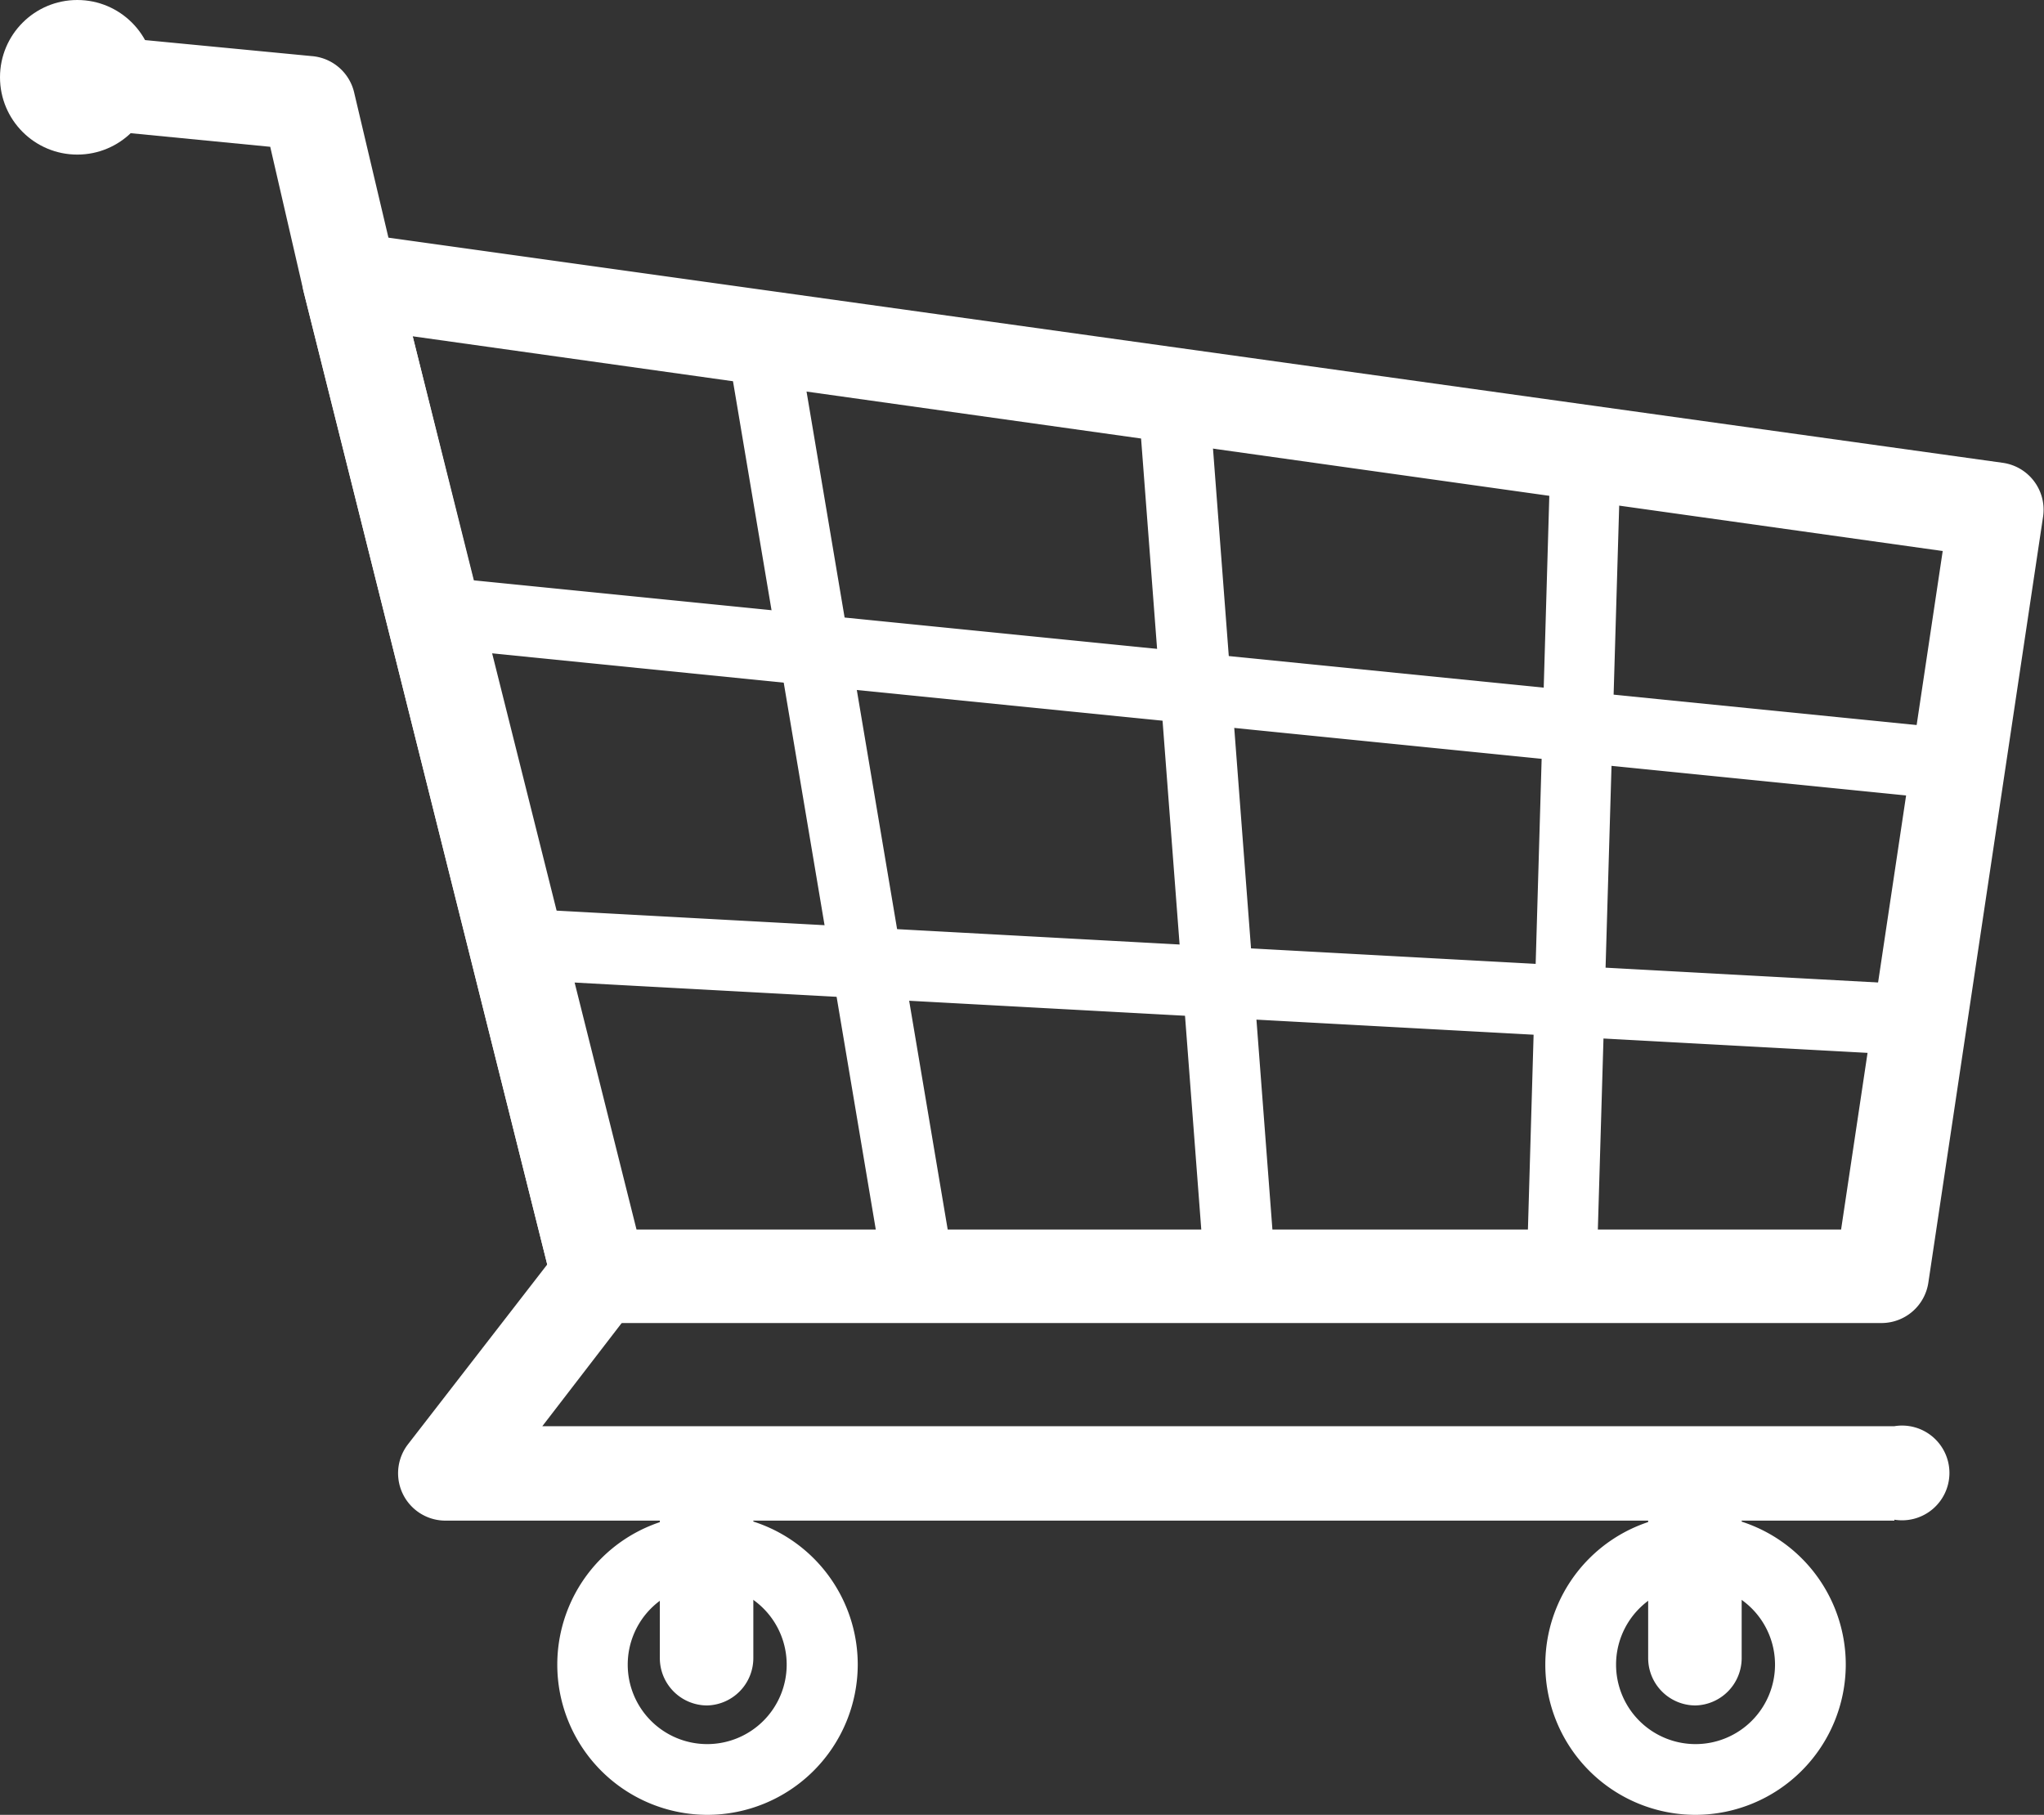
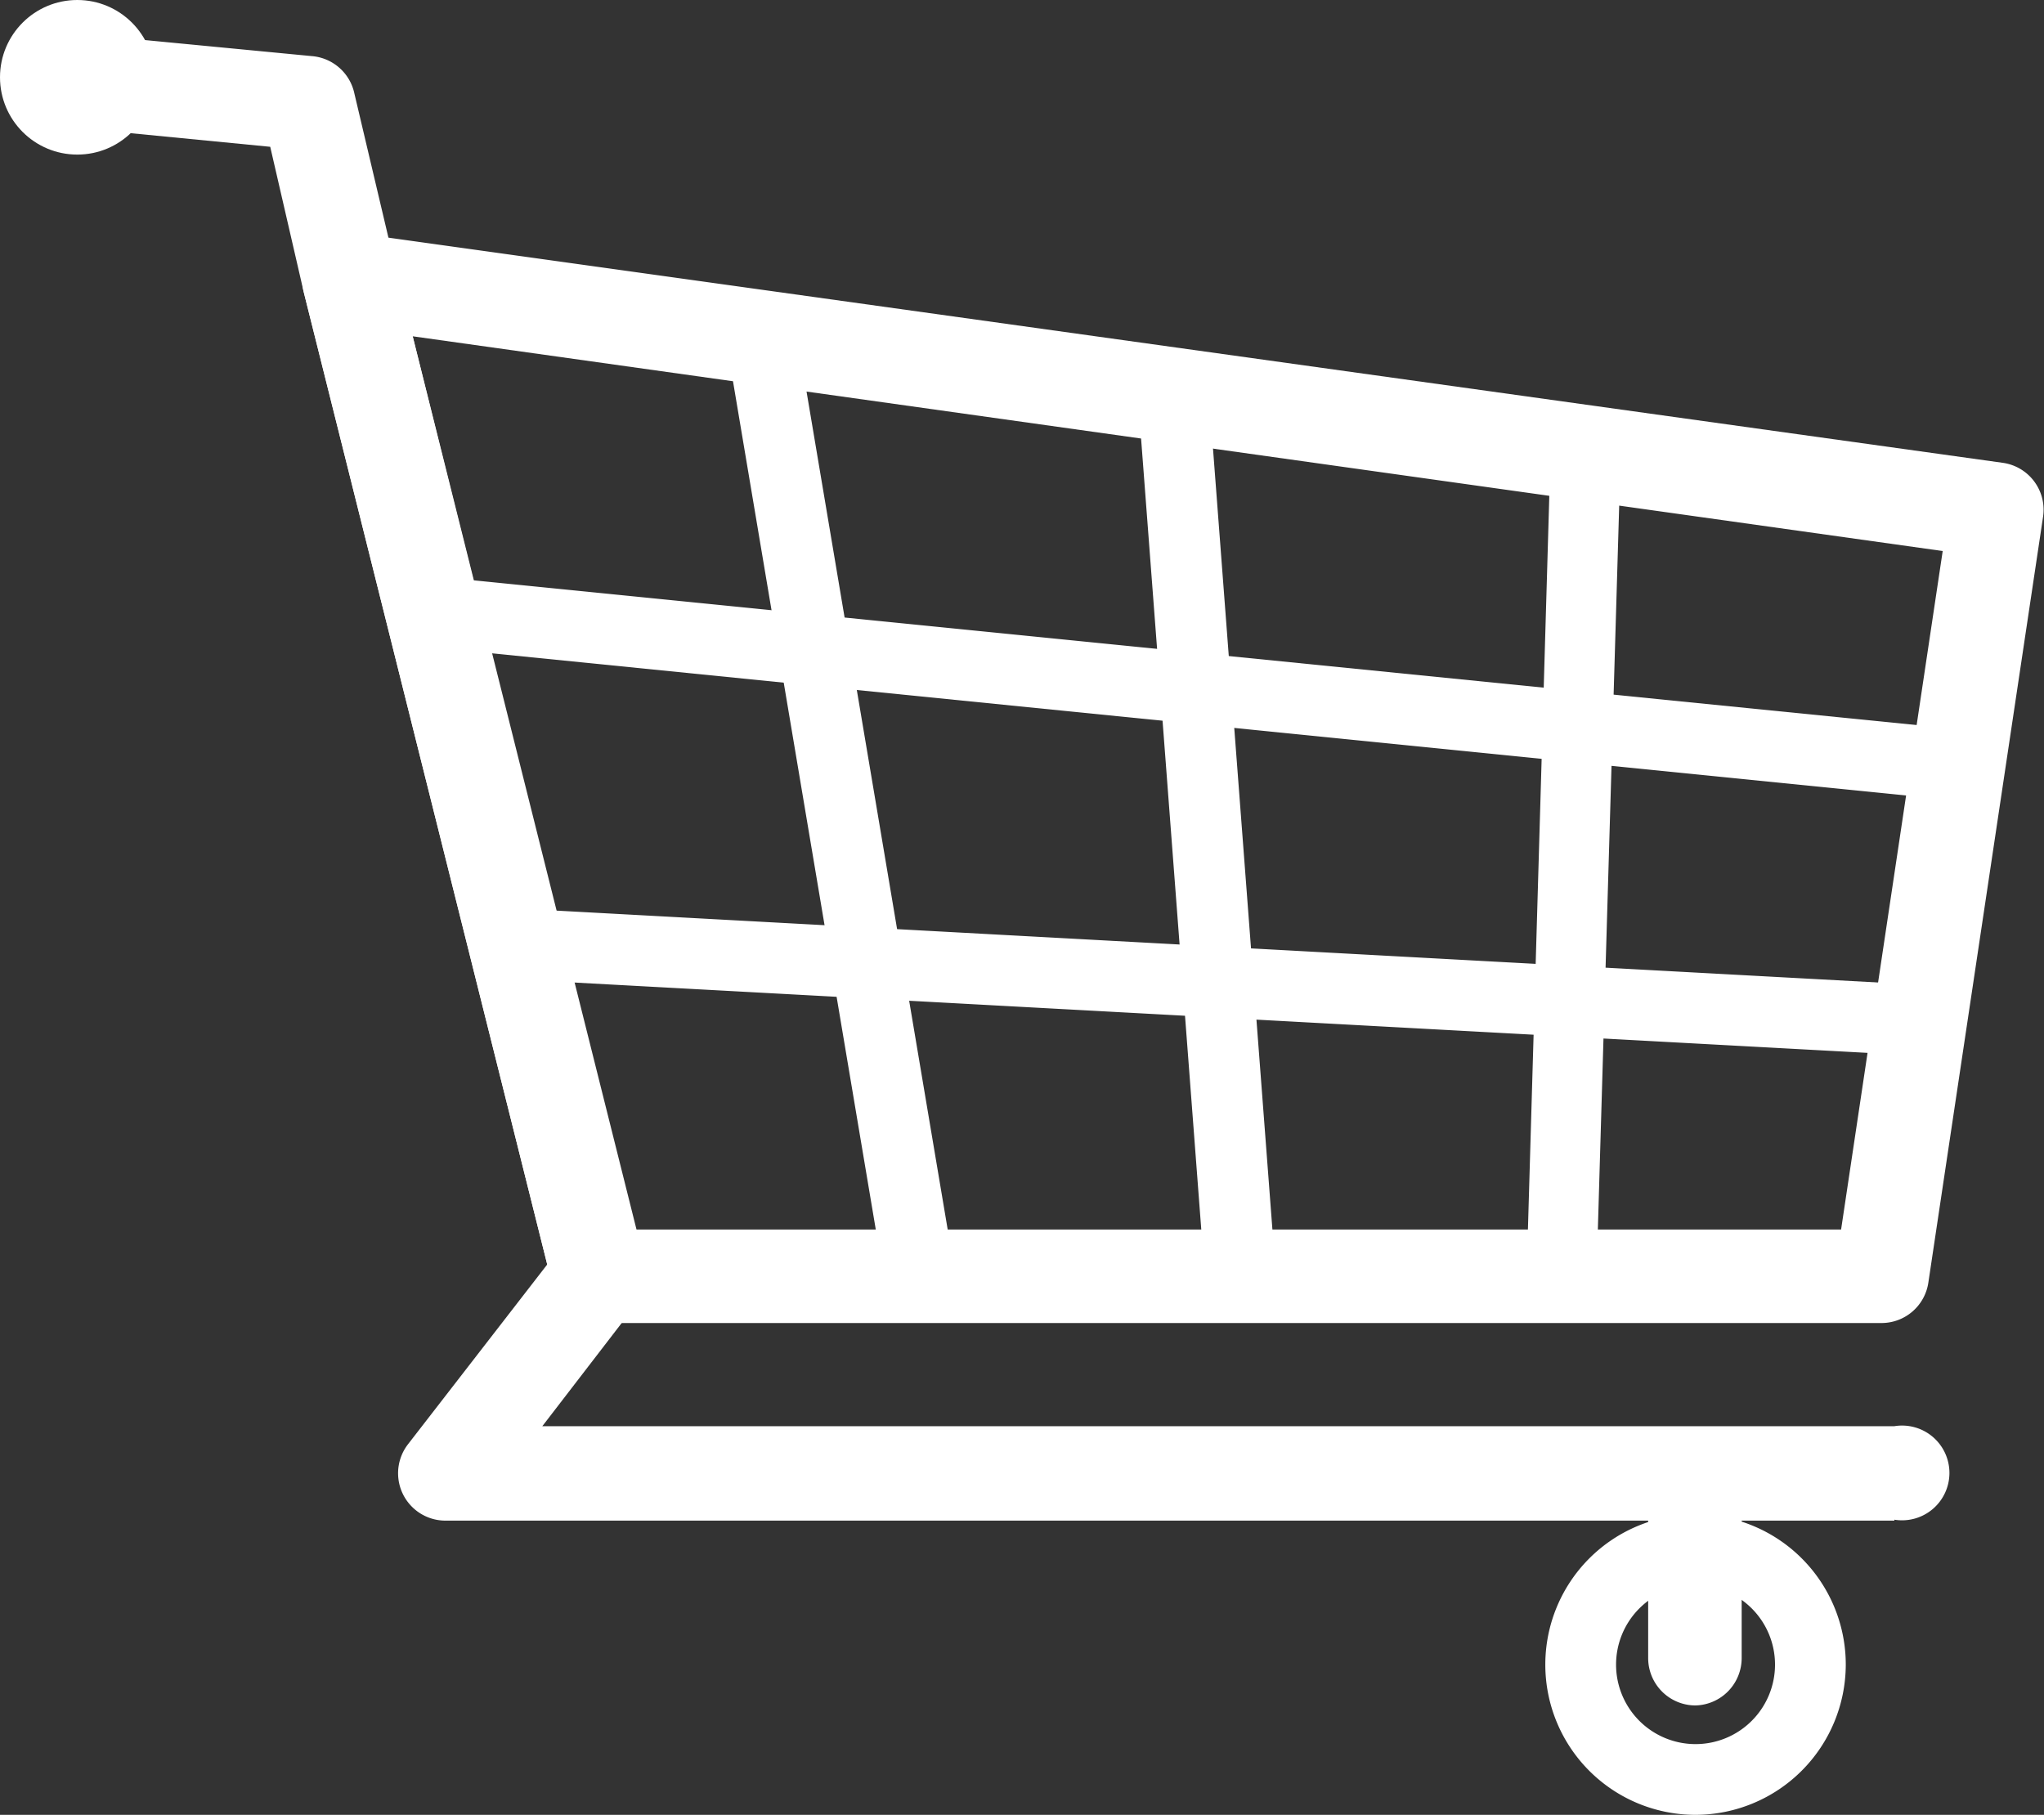
<svg xmlns="http://www.w3.org/2000/svg" viewBox="0 0 65.58 58.23">
  <rect x="0" y="0" width="65.58" height="58.23" fill="#333333" stroke="none" />
  <defs>
    <style>.cls-1{fill:#fff;}</style>
  </defs>
  <title>icon-practice-04</title>
  <g id="Layer_2" data-name="Layer 2">
    <g id="레이어_1" data-name="레이어 1">
-       <path class="cls-1" d="M22.69,58.23a4.82,4.82,0,1,1,4.83-4.82A4.83,4.83,0,0,1,22.69,58.23Zm0-7.37a2.55,2.55,0,1,0,2.55,2.55A2.55,2.55,0,0,0,22.69,50.86Z" />
      <path class="cls-1" d="M60.37,42.45H19.21a1.52,1.52,0,0,1-1.47-1.15l-8-31.95a1.52,1.52,0,0,1,1.68-1.87l52.84,7.37a1.52,1.52,0,0,1,1.29,1.73L61.87,41.15A1.52,1.52,0,0,1,60.37,42.45Zm-40-3H59.07l3.26-21.77L13.24,10.79Z" />
      <path class="cls-1" d="M64.06,17.49H63.9L11.07,10.11a1.14,1.14,0,1,1,.31-2.25l52.84,7.37a1.14,1.14,0,0,1-.16,2.27Z" />
      <path class="cls-1" d="M62.83,25.68h-.11L13.77,20.76A1.14,1.14,0,1,1,14,18.5l48.95,4.91a1.14,1.14,0,0,1-.11,2.27Z" />
      <path class="cls-1" d="M61.6,33.87h-.06L16.49,31.42a1.14,1.14,0,1,1,.12-2.27L61.66,31.6a1.14,1.14,0,0,1-.06,2.27Z" />
      <path class="cls-1" d="M60.37,42.07H19.21a1.14,1.14,0,1,1,0-2.28H60.37a1.14,1.14,0,0,1,0,2.28Z" />
      <path class="cls-1" d="M19.21,42.45a1.52,1.52,0,0,1-1.47-1.15l-8-31.95L8.67,4.71,2.21,4.08a1.52,1.52,0,1,1,.3-3L10,1.8A1.52,1.52,0,0,1,11.37,3L12.7,8.63l8,31.93a1.52,1.52,0,0,1-1.47,1.89Z" />
      <path class="cls-1" d="M29.5,42.07a1.14,1.14,0,0,1-1.12-.95L23.31,11a1.14,1.14,0,0,1,2.24-.38l5.07,30.1a1.14,1.14,0,0,1-.93,1.31Z" />
      <path class="cls-1" d="M39.79,42.07A1.14,1.14,0,0,1,38.66,41L36.51,12.75a1.14,1.14,0,0,1,2.27-.17l2.15,28.26a1.14,1.14,0,0,1-1,1.22Z" />
      <path class="cls-1" d="M50.08,42.07h0a1.14,1.14,0,0,1-1.1-1.17l.77-26.42a1.16,1.16,0,0,1,1.17-1.1A1.14,1.14,0,0,1,52,14.54L51.22,41A1.14,1.14,0,0,1,50.08,42.07Z" />
      <path class="cls-1" d="M60.38,42.07h-.17a1.14,1.14,0,0,1-1-1.29l3.69-24.58a1.14,1.14,0,1,1,2.25.34L61.5,41.1A1.14,1.14,0,0,1,60.38,42.07Z" />
      <path class="cls-1" d="M60.78,48.79H14.29a1.52,1.52,0,0,1-1.2-2.45L18,40a1.52,1.52,0,1,1,2.4,1.86l-3,3.9H60.78a1.52,1.52,0,1,1,0,3Z" />
      <circle class="cls-1" cx="2.48" cy="2.48" r="2.48" />
-       <path class="cls-1" d="M22.69,54.72a1.52,1.52,0,0,1-1.52-1.52V47.88a1.52,1.52,0,1,1,3,0V53.2A1.52,1.52,0,0,1,22.69,54.72Z" />
-       <path class="cls-1" d="M54.4,58.23a4.82,4.82,0,1,1,4.82-4.82A4.83,4.83,0,0,1,54.4,58.23Zm0-7.37a2.55,2.55,0,1,0,2.55,2.55A2.55,2.55,0,0,0,54.4,50.86Z" />
+       <path class="cls-1" d="M54.4,58.23a4.82,4.82,0,1,1,4.82-4.82A4.83,4.83,0,0,1,54.4,58.23m0-7.37a2.55,2.55,0,1,0,2.55,2.55A2.55,2.55,0,0,0,54.4,50.86Z" />
      <path class="cls-1" d="M54.4,54.72a1.52,1.52,0,0,1-1.52-1.52V47.88a1.52,1.52,0,0,1,3,0V53.2A1.52,1.52,0,0,1,54.4,54.72Z" />
    </g>
  </g>
</svg>